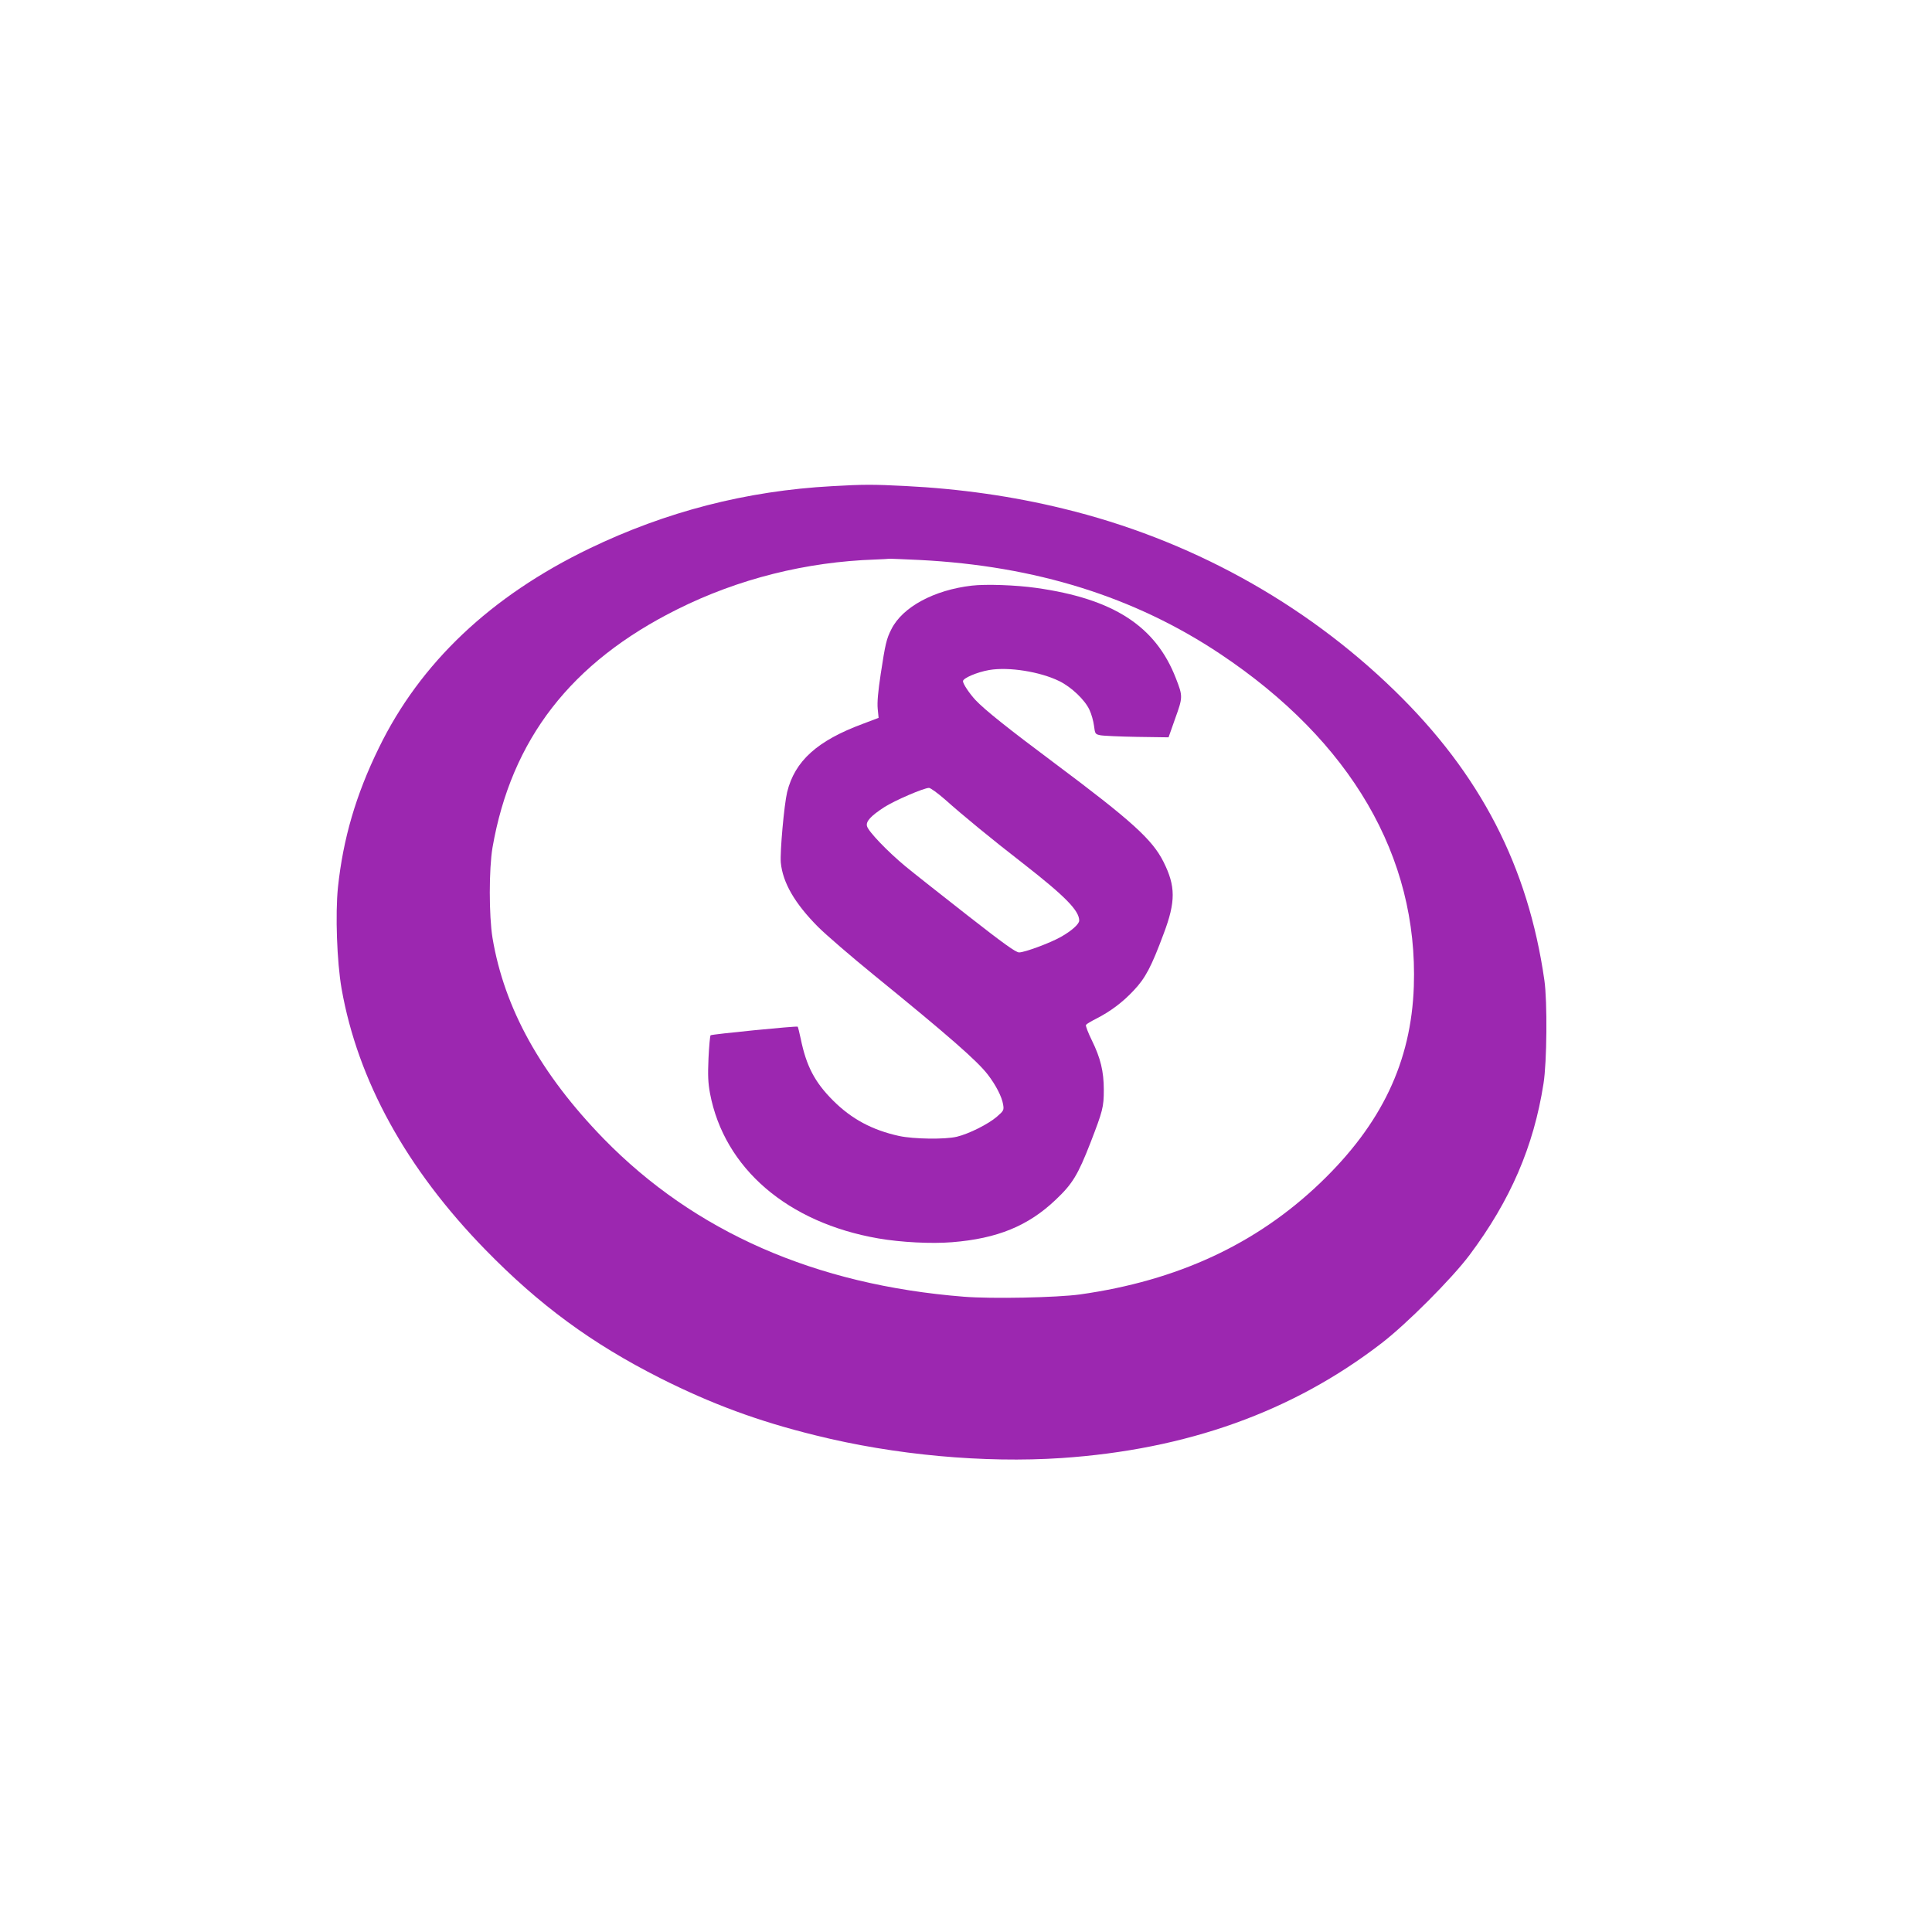
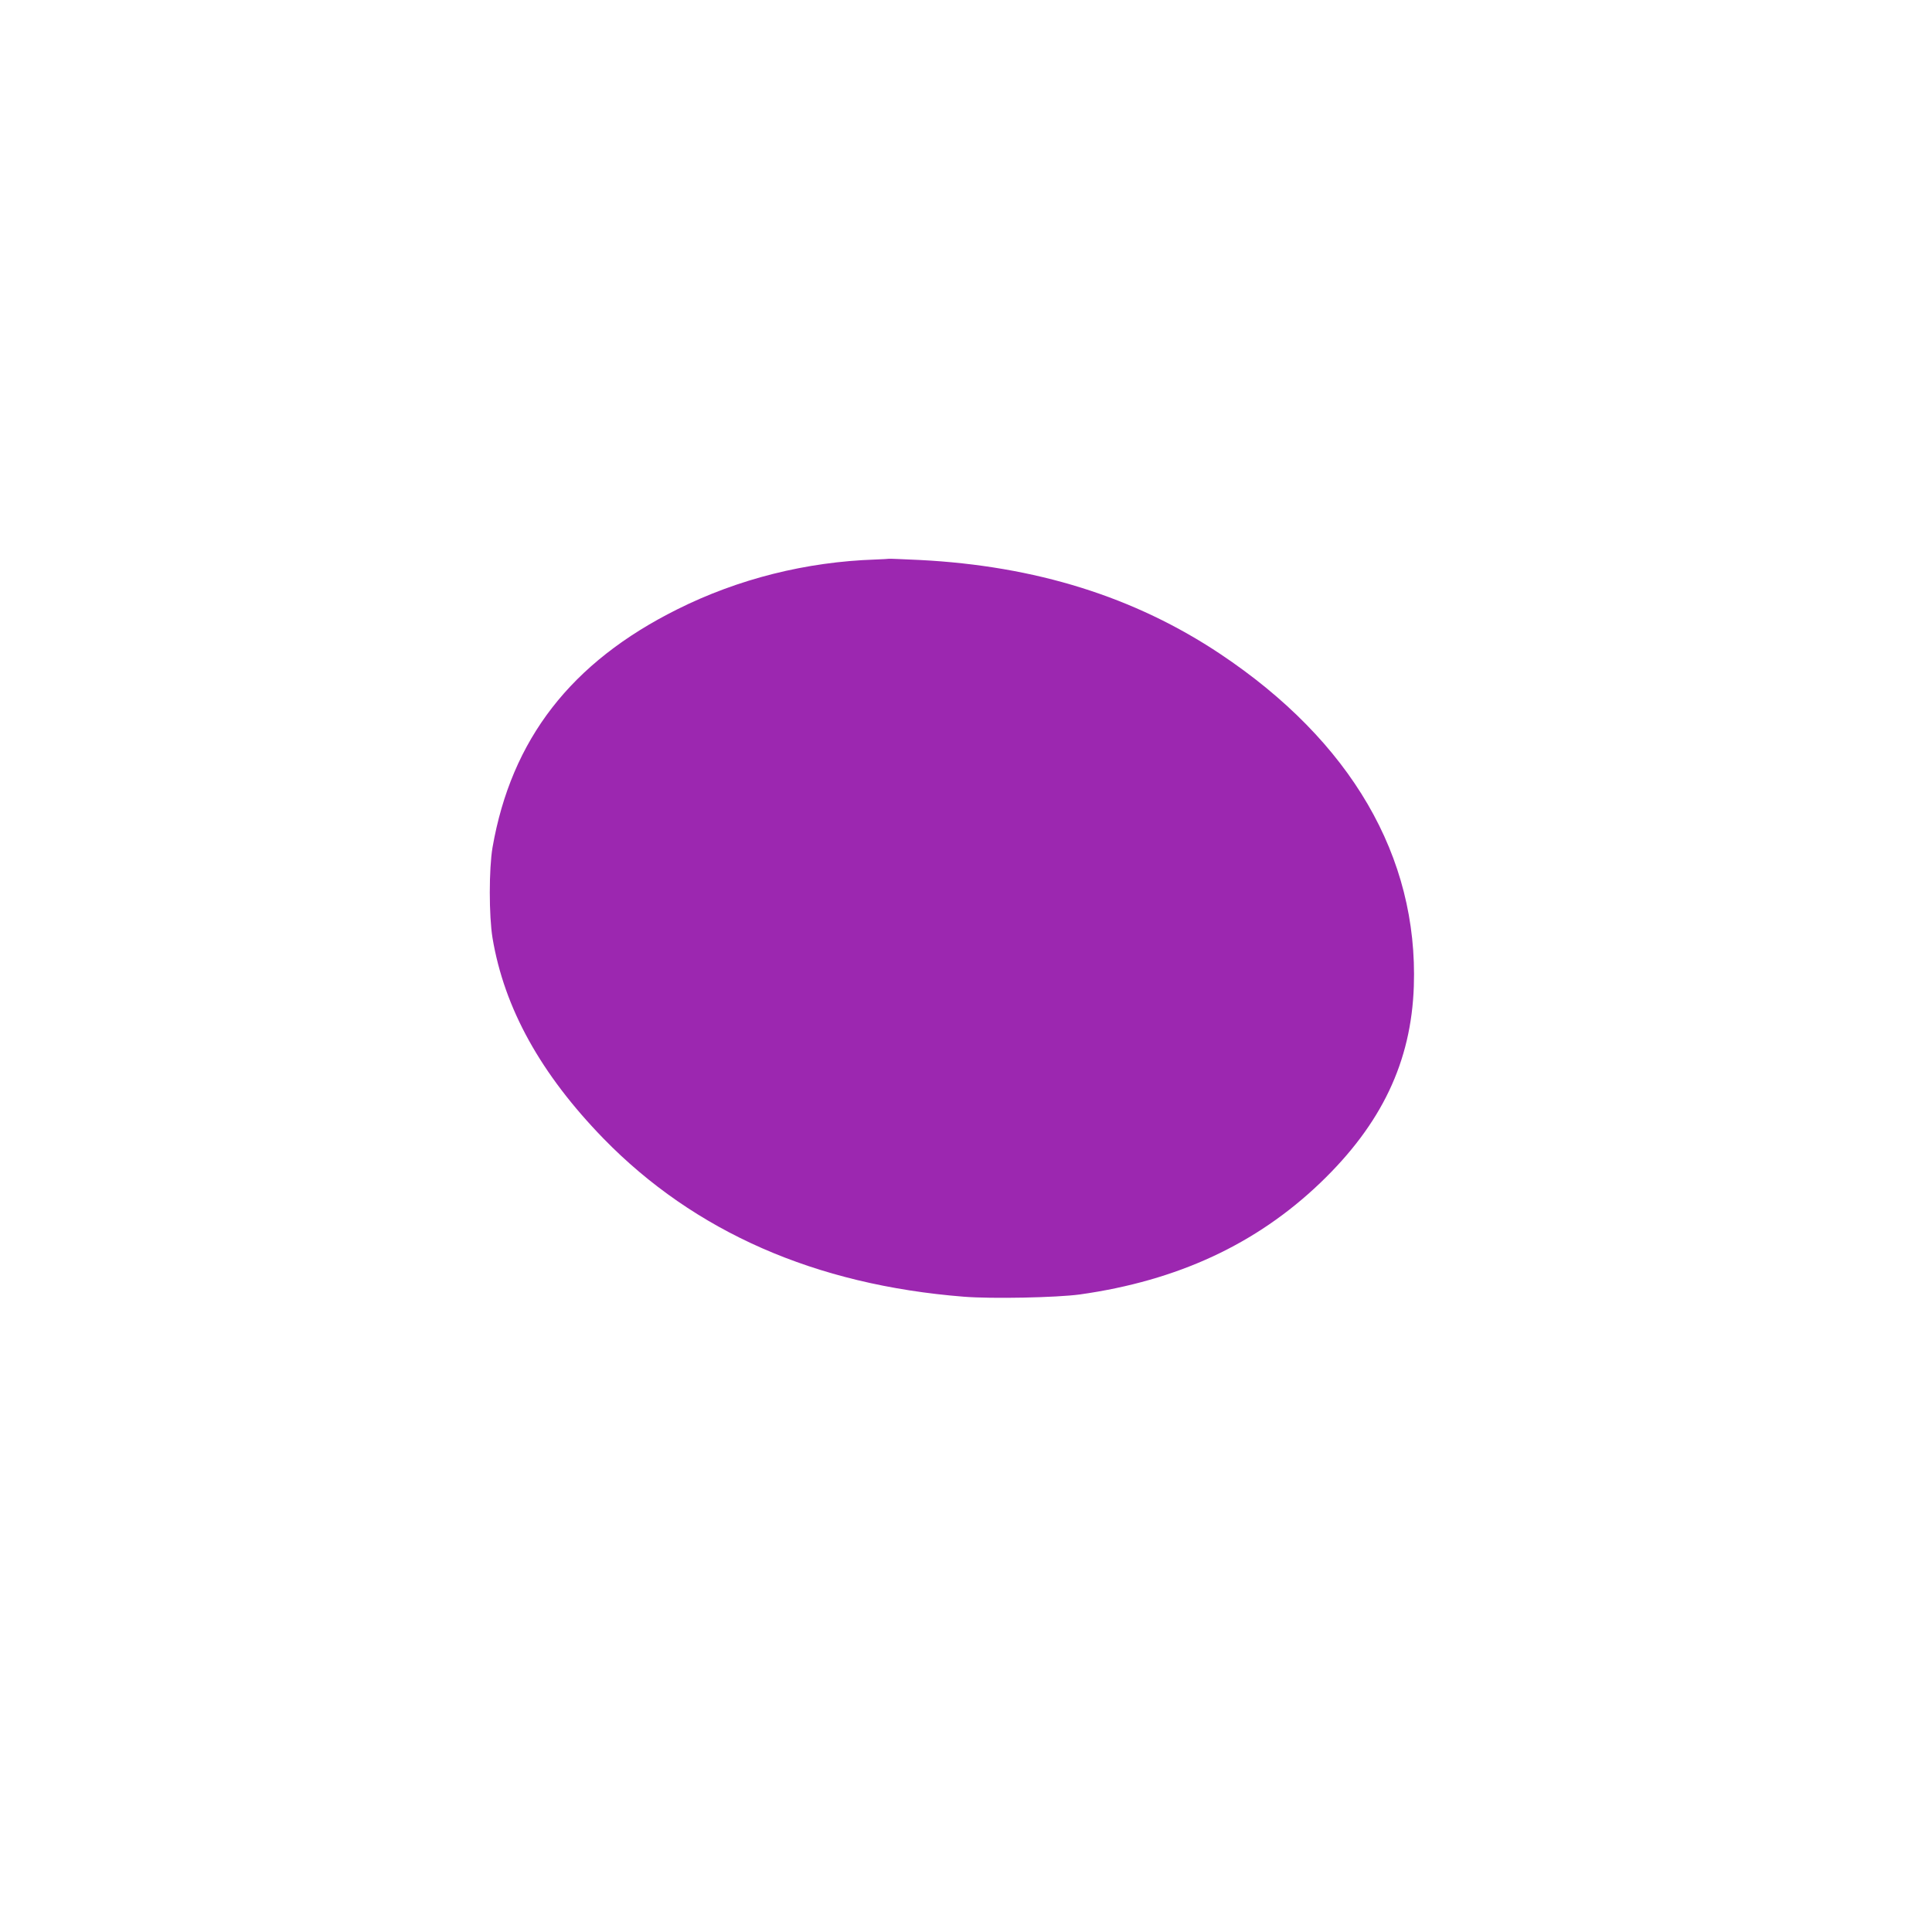
<svg xmlns="http://www.w3.org/2000/svg" version="1.0" width="1280pt" height="1280pt" viewBox="0 0 1280 1280" preserveAspectRatio="xMidYMid meet">
  <g transform="translate(0,1280) scale(0.1,-0.1)" fill="#9c27b0" stroke="none">
-     <path d="M5512 9579 c-567 -31 -1099 -168 -1609 -414 -652 -315 -1119 -757 -1393 -1320 -152 -310 -237 -602 -271 -924 -18 -177 -7 -493 24 -671 107 -608 430 -1194 952 -1729 359 -368 705 -622 1160 -852 338 -170 647 -285 1030 -379 522 -130 1114 -184 1627 -150 831 56 1532 307 2120 760 167 128 468 430 584 585 271 362 425 719 490 1135 23 142 26 545 6 685 -108 755 -424 1367 -993 1920 -602 586 -1364 1004 -2194 1205 -334 82 -686 132 -1046 150 -214 11 -277 11 -487 -1z m581 -489 c768 -39 1424 -244 1992 -623 866 -578 1311 -1343 1282 -2201 -17 -500 -213 -913 -620 -1303 -424 -406 -946 -648 -1592 -739 -154 -21 -585 -30 -770 -15 -984 78 -1784 430 -2386 1047 -417 429 -658 864 -736 1330 -24 147 -24 457 0 599 125 717 520 1227 1224 1578 404 202 855 315 1313 330 47 2 87 4 90 5 3 1 94 -3 203 -8z" />
-     <path d="M6438 8920 c-249 -29 -458 -141 -532 -288 -33 -64 -41 -100 -71 -297 -18 -119 -24 -188 -20 -231 l6 -60 -103 -39 c-303 -112 -452 -246 -503 -453 -20 -84 -48 -396 -42 -467 13 -133 92 -270 247 -426 52 -52 219 -196 370 -319 493 -401 685 -569 754 -659 54 -70 94 -148 102 -199 6 -37 4 -41 -42 -81 -57 -49 -185 -113 -264 -132 -78 -19 -287 -16 -384 5 -177 39 -314 112 -437 235 -121 121 -177 228 -214 409 -9 42 -18 78 -20 80 -6 6 -569 -50 -577 -57 -4 -3 -10 -71 -14 -151 -5 -116 -3 -163 10 -234 94 -496 514 -857 1116 -961 151 -26 351 -36 487 -25 301 24 505 108 687 281 112 106 147 164 231 379 81 210 88 235 88 350 0 122 -22 211 -79 327 -25 51 -43 97 -39 103 4 6 34 24 68 41 92 47 175 108 249 188 76 80 116 155 198 376 80 212 79 314 -1 474 -74 149 -213 274 -724 656 -308 230 -461 352 -522 417 -40 43 -83 107 -83 125 0 20 93 60 174 74 130 22 337 -11 465 -74 79 -39 169 -124 199 -190 13 -27 26 -74 30 -105 7 -54 8 -56 41 -63 18 -4 128 -9 243 -11 l210 -3 44 125 c51 141 51 147 5 265 -134 347 -414 528 -926 600 -134 19 -332 26 -427 15z m-178 -1416 c114 -102 307 -261 520 -426 278 -217 370 -311 370 -377 0 -23 -50 -68 -121 -108 -70 -40 -240 -103 -277 -103 -22 0 -100 56 -343 246 -172 135 -358 281 -411 325 -117 97 -246 231 -254 266 -8 31 25 67 114 125 68 44 263 128 297 128 11 -1 58 -35 105 -76z" />
+     <path d="M5512 9579 z m581 -489 c768 -39 1424 -244 1992 -623 866 -578 1311 -1343 1282 -2201 -17 -500 -213 -913 -620 -1303 -424 -406 -946 -648 -1592 -739 -154 -21 -585 -30 -770 -15 -984 78 -1784 430 -2386 1047 -417 429 -658 864 -736 1330 -24 147 -24 457 0 599 125 717 520 1227 1224 1578 404 202 855 315 1313 330 47 2 87 4 90 5 3 1 94 -3 203 -8z" />
  </g>
</svg>